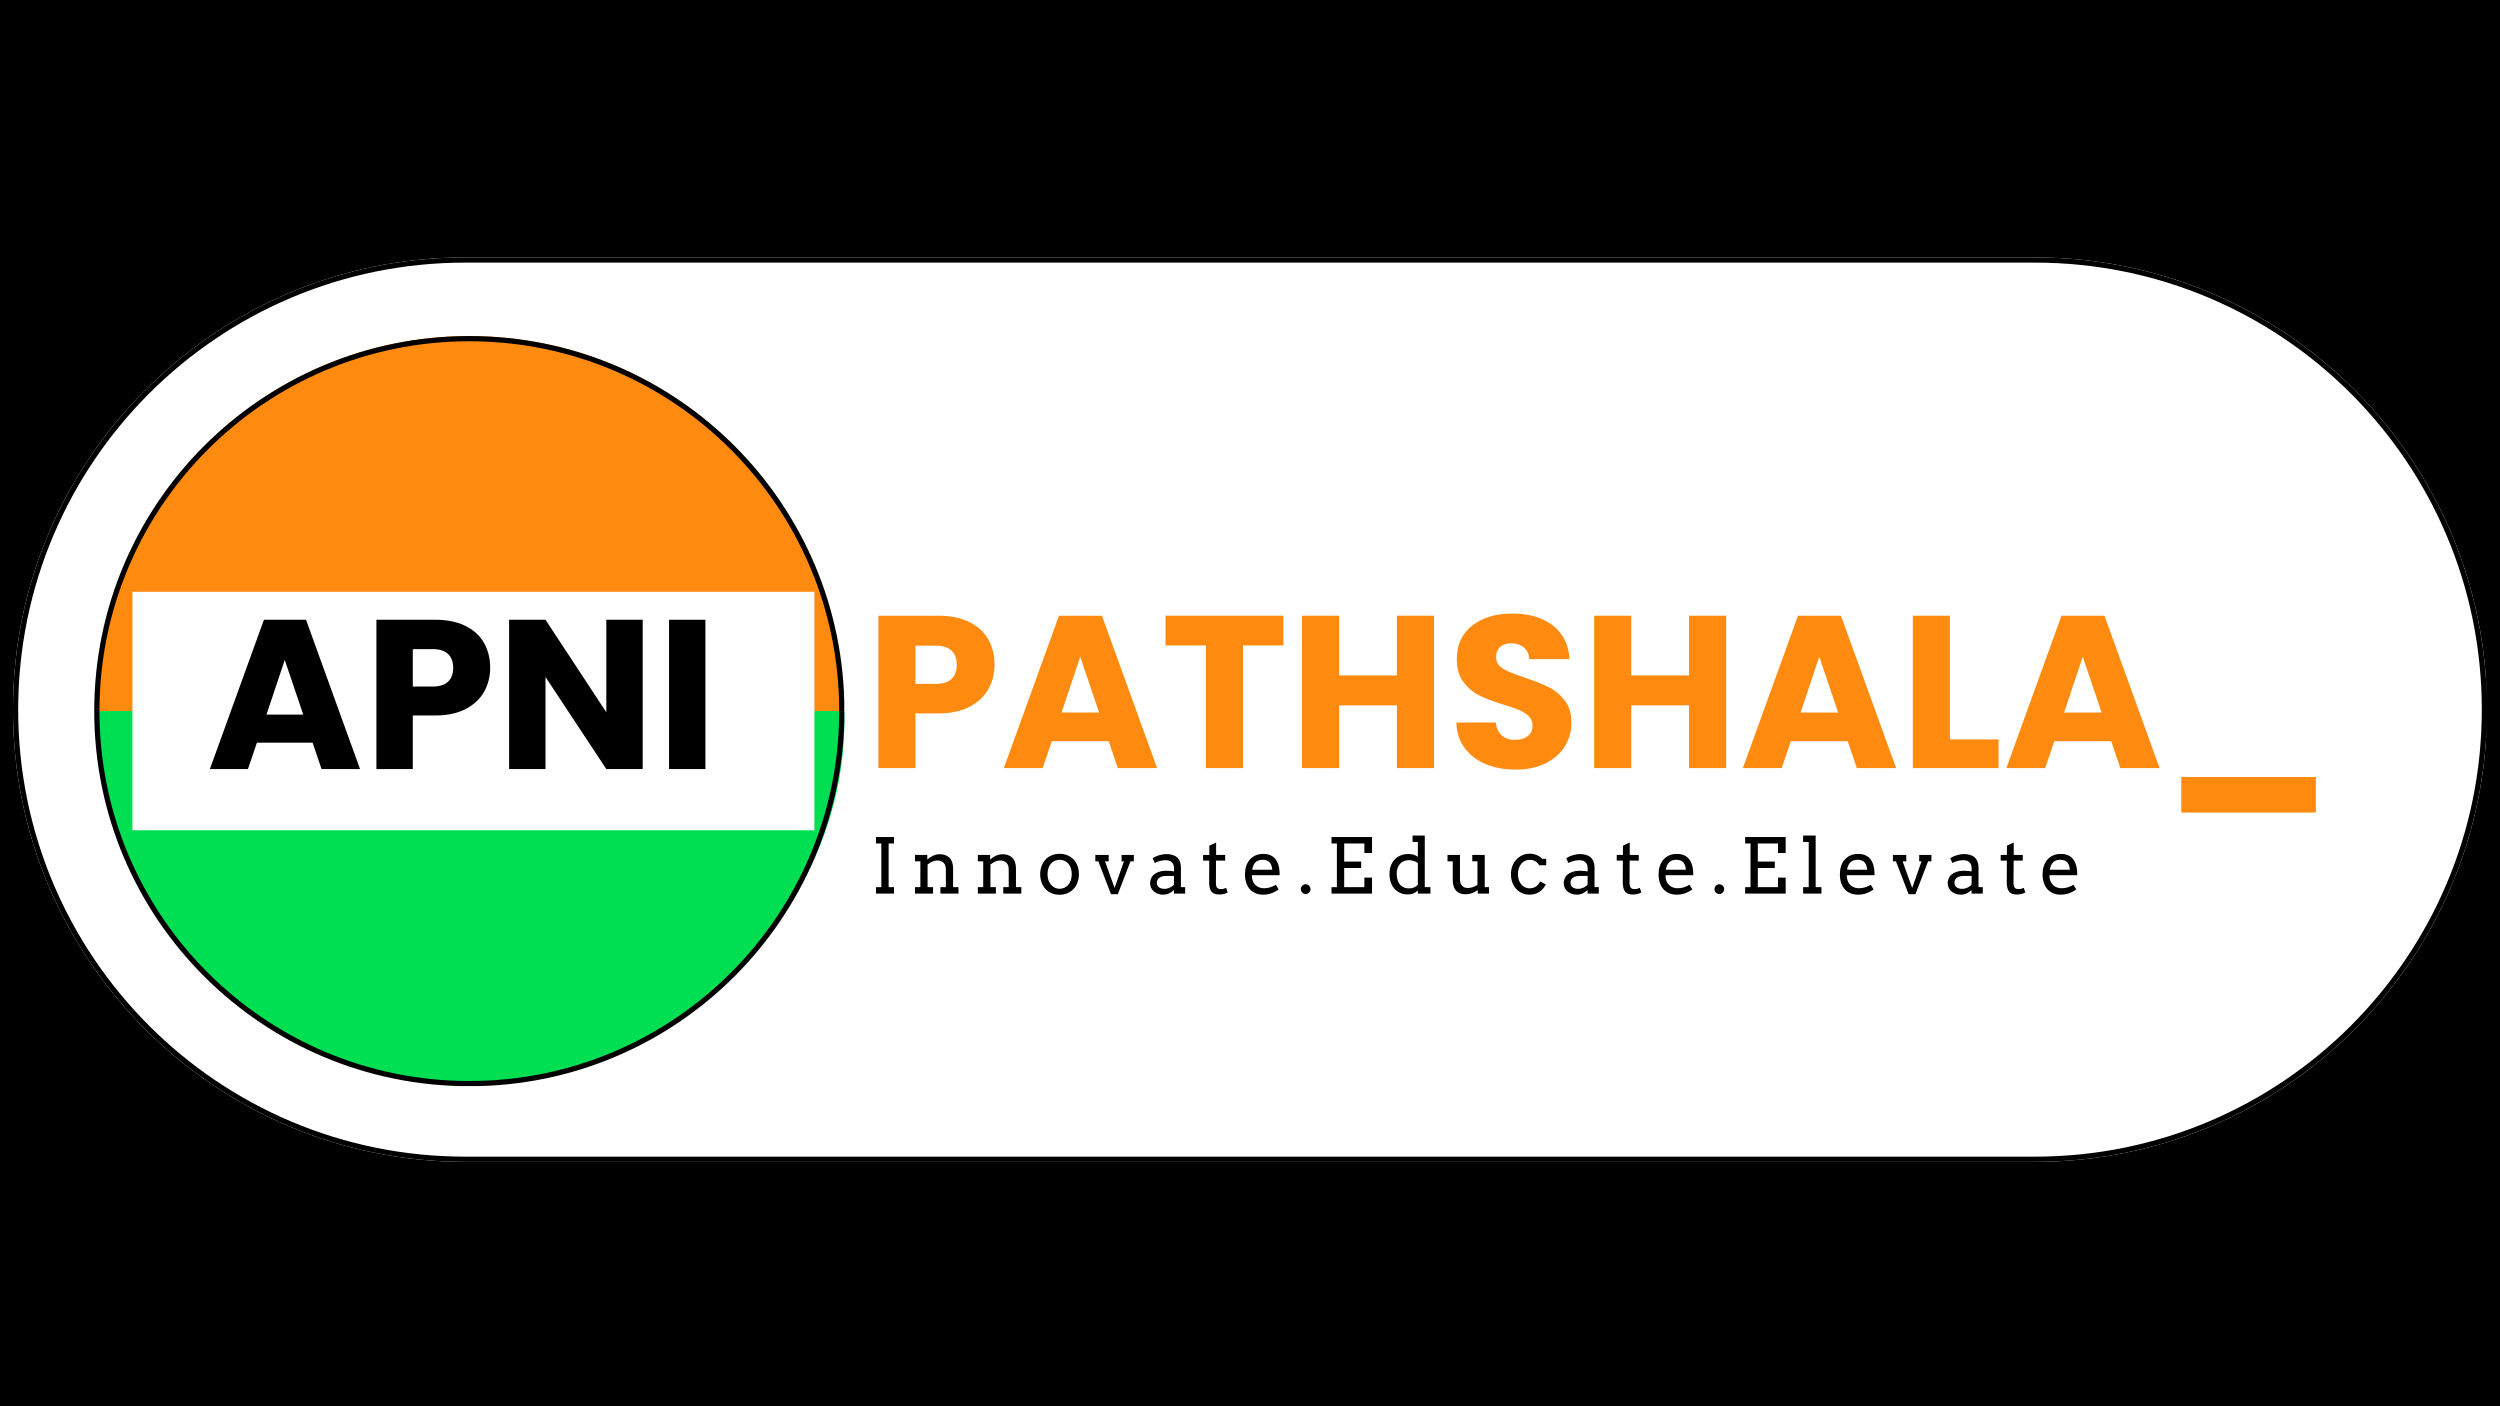
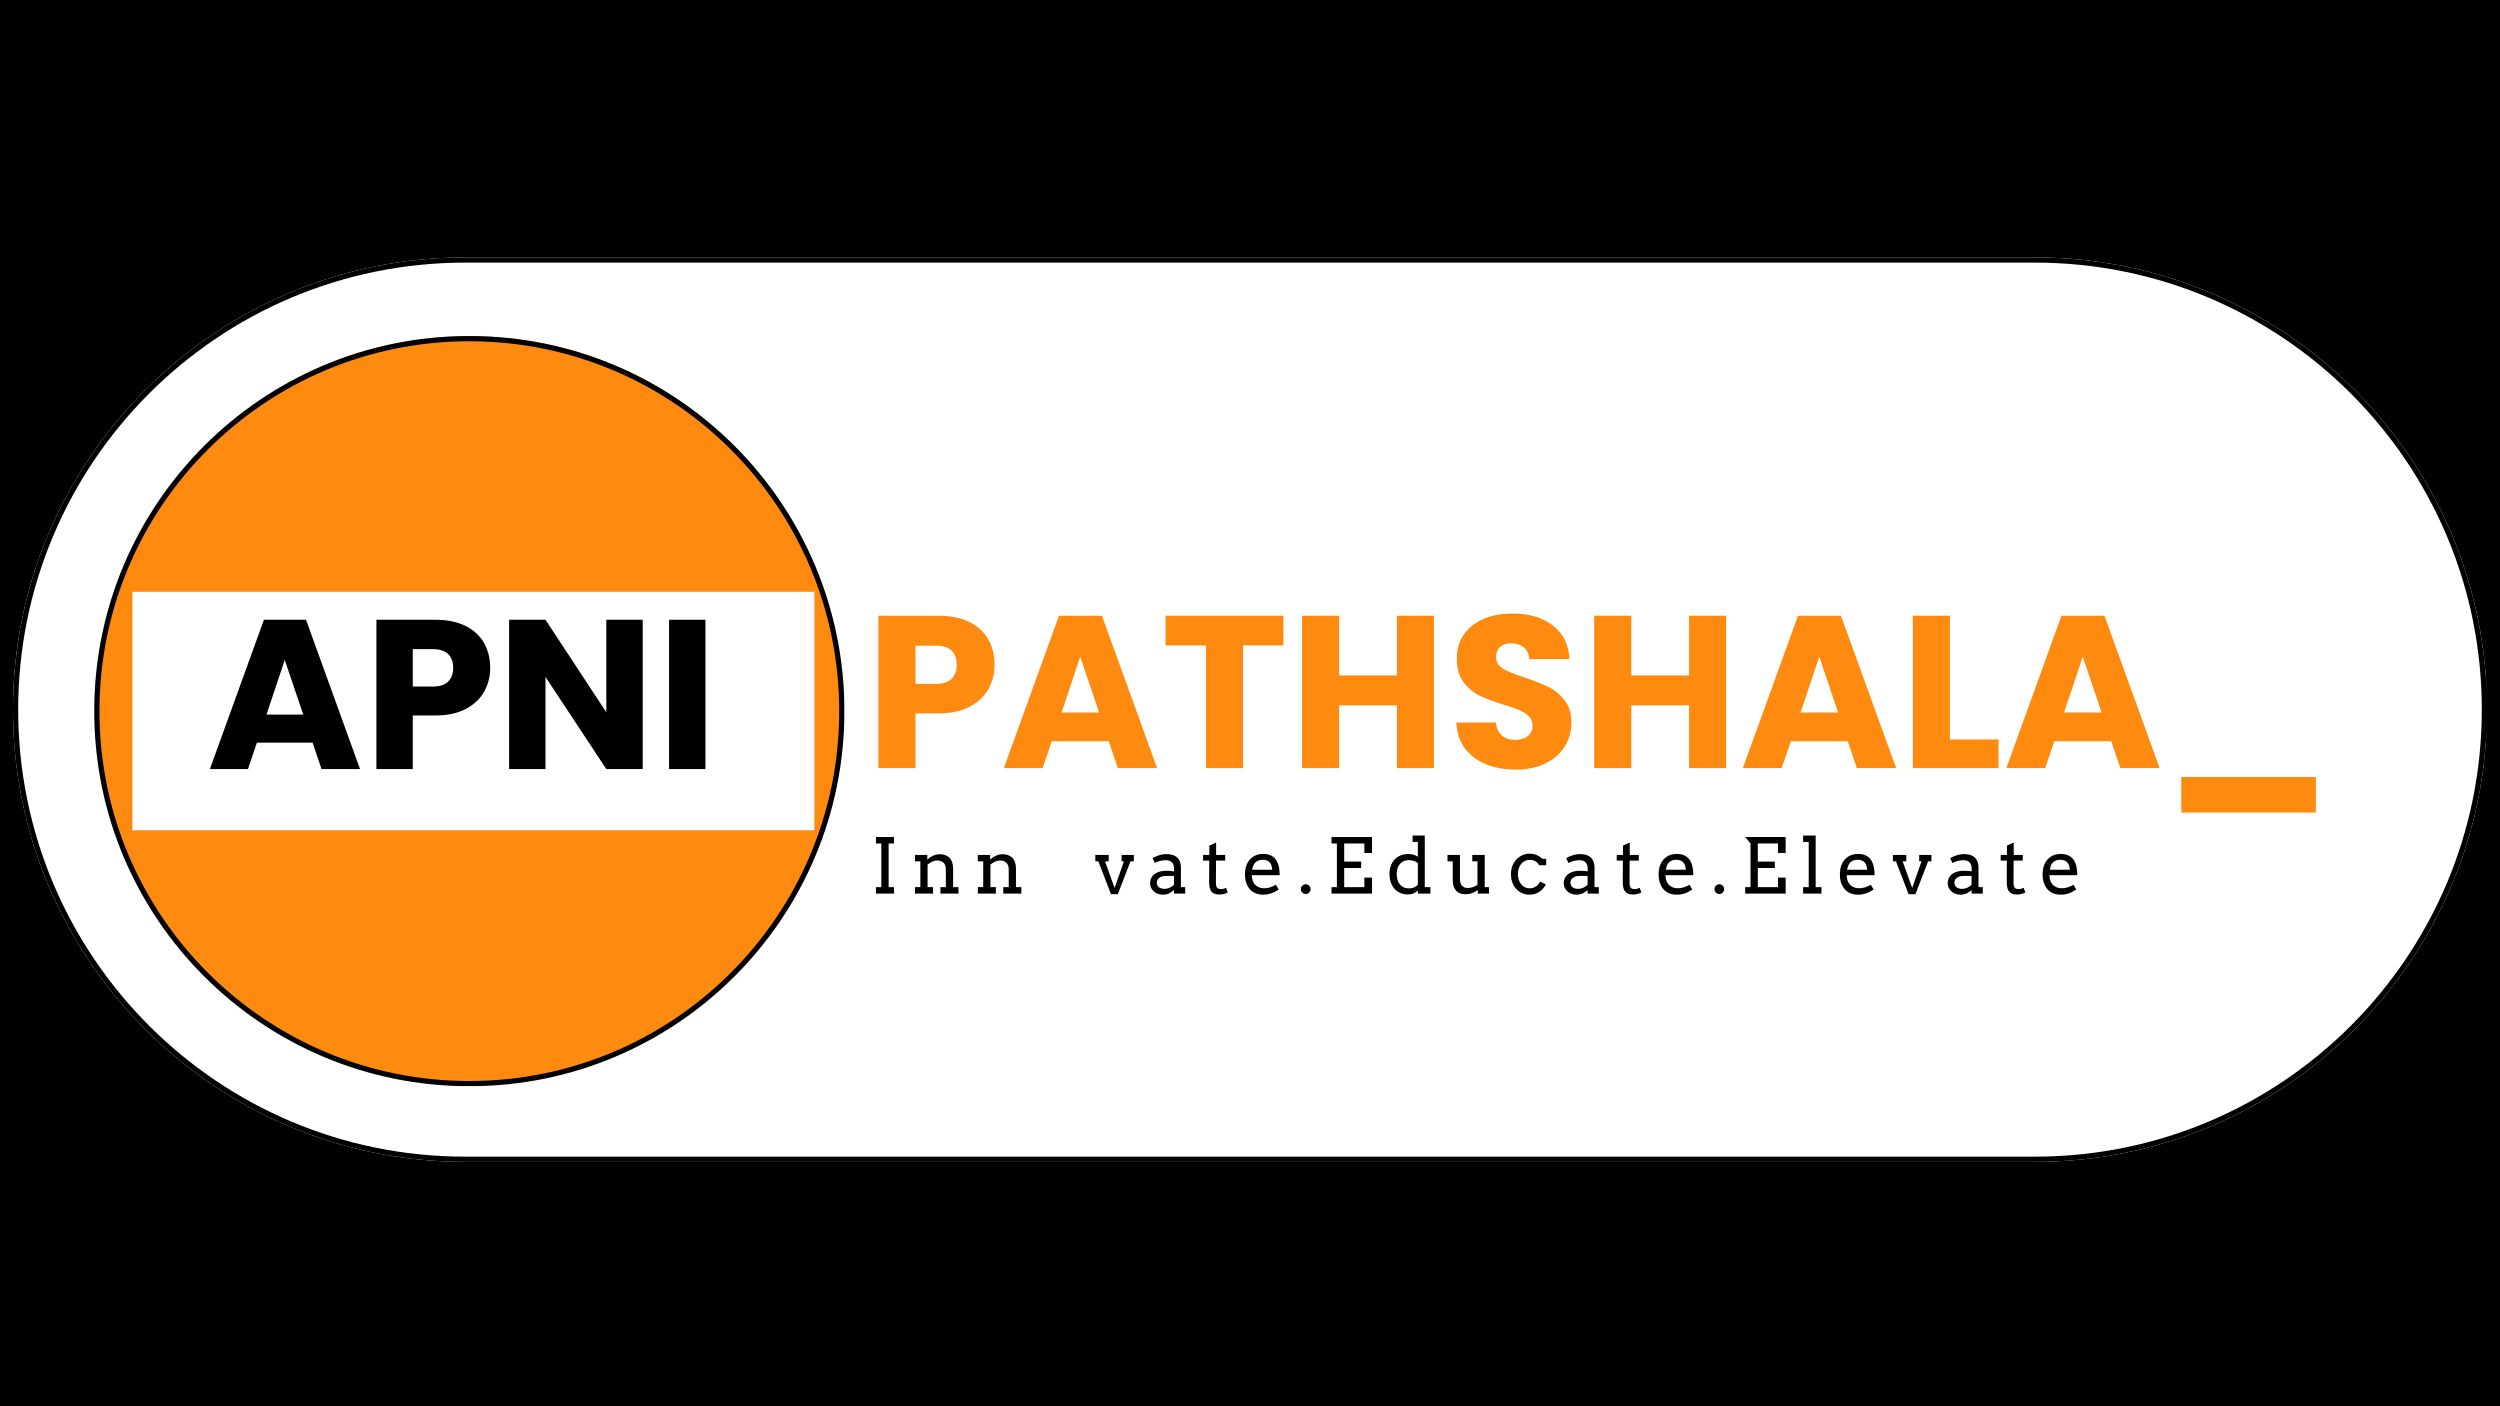
<svg xmlns="http://www.w3.org/2000/svg" width="1920" viewBox="0 0 1440 810" height="1080" preserveAspectRatio="xMidYMid meet">
  <defs>
    <filter x="0%" y="0%" width="100%" height="100%" id="dabb5d25e6" />
    <filter x="0%" y="0%" width="100%" height="100%" id="8ccad857c8" />
    <g />
    <clipPath id="424b65dca8">
      <path d="M 7.473 148.266 L 1432 148.266 L 1432 669.234 L 7.473 669.234 Z M 7.473 148.266 " clip-rule="nonzero" />
    </clipPath>
    <clipPath id="bc19f9cc3d">
      <path d="M 1172.043 148.266 C 1315.906 148.266 1432.527 264.887 1432.527 408.75 C 1432.527 552.613 1315.906 669.234 1172.043 669.234 L 267.957 669.234 C 124.094 669.234 7.473 552.613 7.473 408.75 C 7.473 264.887 124.094 148.266 267.957 148.266 Z M 1172.043 148.266 " clip-rule="nonzero" />
    </clipPath>
    <clipPath id="44f30c5089">
      <path d="M 7.473 148.266 L 1432.473 148.266 L 1432.473 669.234 L 7.473 669.234 Z M 7.473 148.266 " clip-rule="nonzero" />
    </clipPath>
    <clipPath id="7a0b003f10">
      <path d="M 1172.035 148.266 C 1315.895 148.266 1432.52 264.891 1432.52 408.75 C 1432.52 552.609 1315.895 669.234 1172.035 669.234 L 267.953 669.234 C 124.094 669.234 7.473 552.609 7.473 408.75 C 7.473 264.891 124.094 148.266 267.953 148.266 Z M 1172.035 148.266 " clip-rule="nonzero" />
    </clipPath>
    <clipPath id="c7243c214b">
      <path d="M 55.094 193.566 L 485.457 193.566 L 485.457 623.934 L 55.094 623.934 Z M 55.094 193.566 " clip-rule="nonzero" />
    </clipPath>
    <clipPath id="7e67c067ec">
      <path d="M 270.277 193.566 C 151.434 193.566 55.094 289.91 55.094 408.75 C 55.094 527.59 151.434 623.934 270.277 623.934 C 389.117 623.934 485.457 527.59 485.457 408.75 C 485.457 289.91 389.117 193.566 270.277 193.566 Z M 270.277 193.566 " clip-rule="nonzero" />
    </clipPath>
    <clipPath id="d74687f62f">
      <path d="M 56.023 409.555 L 486.387 409.555 L 486.387 624.734 L 56.023 624.734 Z M 56.023 409.555 " clip-rule="nonzero" />
    </clipPath>
    <clipPath id="4faa286b22">
      <path d="M 199.555 612.309 C 221.617 619.812 246.703 624.734 271.32 624.734 C 295.941 624.734 319.629 620.516 341.461 613.012 C 341.926 612.777 342.391 612.777 342.855 612.543 C 424.84 582.531 485.227 503.277 486.387 417.648 L 486.387 409.555 L 56.023 409.555 L 56.023 417.641 C 57.184 503.746 116.641 583 199.555 612.309 Z M 199.555 612.309 " clip-rule="nonzero" />
    </clipPath>
    <clipPath id="10ee6c56b8">
      <path d="M 49.32 340.867 L 486.57 340.867 L 486.57 478.117 L 49.32 478.117 Z M 49.32 340.867 " clip-rule="nonzero" />
    </clipPath>
    <image x="0" y="0" width="3641" id="e22b987e42" height="3641" preserveAspectRatio="xMidYMid meet" />
    <mask id="7a4c78f4c8">
      <g filter="url(#dabb5d25e6)">
        <g filter="url(#8ccad857c8)" transform="matrix(0.12, 0, 0, 0.12, 49.321, 189.928)">
          <image x="0" y="0" width="3641" height="3641" preserveAspectRatio="xMidYMid meet" />
        </g>
      </g>
    </mask>
    <image x="0" y="0" width="3641" id="210013a1d0" height="3641" preserveAspectRatio="xMidYMid meet" />
    <clipPath id="815c5a94b8">
      <path d="M 76.281 340.867 L 469.305 340.867 L 469.305 478.242 L 76.281 478.242 Z M 76.281 340.867 " clip-rule="nonzero" />
    </clipPath>
    <clipPath id="c100d9a268">
      <path d="M 54.289 193.566 L 486.289 193.566 L 486.289 625.566 L 54.289 625.566 Z M 54.289 193.566 " clip-rule="nonzero" />
    </clipPath>
    <clipPath id="74640c5009">
      <path d="M 270.336 193.566 C 151.016 193.566 54.289 290.297 54.289 409.613 C 54.289 528.934 151.016 625.66 270.336 625.66 C 389.656 625.66 486.383 528.934 486.383 409.613 C 486.383 290.297 389.656 193.566 270.336 193.566 Z M 270.336 193.566 " clip-rule="nonzero" />
    </clipPath>
  </defs>
  <rect x="-144" width="1728" fill="#ffffff" y="-81" height="972" fill-opacity="1" />
  <rect x="-144" width="1728" fill="#000000" y="-81" height="972" fill-opacity="1" />
  <g clip-path="url(#424b65dca8)">
    <g clip-path="url(#bc19f9cc3d)">
      <path fill="#ffffff" d="M 7.473 148.266 L 1431.996 148.266 L 1431.996 669.234 L 7.473 669.234 Z M 7.473 148.266 " fill-opacity="1" fill-rule="nonzero" />
    </g>
  </g>
  <g clip-path="url(#44f30c5089)">
    <g clip-path="url(#7a0b003f10)">
      <path stroke-linecap="butt" transform="matrix(0.75, 0, 0, 0.75, 7.471, 148.267)" fill="none" stroke-linejoin="miter" d="M 1552.752 -0.002 C 1744.564 -0.002 1900.064 155.498 1900.064 347.311 C 1900.064 539.123 1744.564 694.623 1552.752 694.623 L 347.309 694.623 C 155.496 694.623 0.002 539.123 0.002 347.311 C 0.002 155.498 155.496 -0.002 347.309 -0.002 Z M 1552.752 -0.002 " stroke="#000000" stroke-width="8" stroke-opacity="1" stroke-miterlimit="4" />
    </g>
  </g>
  <g clip-path="url(#c7243c214b)">
    <g clip-path="url(#7e67c067ec)">
      <path fill="#ff8a10" d="M 55.094 193.566 L 485.457 193.566 L 485.457 623.934 L 55.094 623.934 Z M 55.094 193.566 " fill-opacity="1" fill-rule="nonzero" />
    </g>
  </g>
  <g clip-path="url(#d74687f62f)">
    <g clip-path="url(#4faa286b22)">
-       <path fill="#00de52" d="M 56.023 409.555 L 486.387 409.555 L 486.387 624.734 L 56.023 624.734 Z M 56.023 409.555 " fill-opacity="1" fill-rule="nonzero" />
-     </g>
+       </g>
  </g>
  <g clip-path="url(#10ee6c56b8)">
    <g mask="url(#7a4c78f4c8)">
      <g transform="matrix(0.12, 0, 0, 0.12, 49.321, 189.928)">
        <image x="0" y="0" width="3641" height="3641" preserveAspectRatio="xMidYMid meet" />
      </g>
    </g>
  </g>
  <g clip-path="url(#815c5a94b8)">
    <path fill="#ffffff" d="M 76.281 340.867 L 469.086 340.867 L 469.086 478.242 L 76.281 478.242 Z M 76.281 340.867 " fill-opacity="1" fill-rule="nonzero" />
  </g>
  <g clip-path="url(#c100d9a268)">
    <g clip-path="url(#74640c5009)">
      <path stroke-linecap="butt" transform="matrix(0.75, 0, 0, 0.75, 54.29, 193.568)" fill="none" stroke-linejoin="miter" d="M 288.062 -0.002 C 128.968 -0.002 -0.001 128.972 -0.001 288.06 C -0.001 447.154 128.968 576.123 288.062 576.123 C 447.155 576.123 576.124 447.154 576.124 288.06 C 576.124 128.972 447.155 -0.002 288.062 -0.002 Z M 288.062 -0.002 " stroke="#000000" stroke-width="8" stroke-opacity="1" stroke-miterlimit="4" />
    </g>
  </g>
  <g fill="#000000" fill-opacity="1">
    <g transform="translate(118.942, 442.982)">
      <g>
        <path d="M 61.125 -15.188 L 29.031 -15.188 L 23.891 0 L 1.953 0 L 33.078 -86 L 57.328 -86 L 88.438 0 L 66.266 0 Z M 55.734 -31.359 L 45.078 -62.844 L 34.547 -31.359 Z M 55.734 -31.359 " />
      </g>
    </g>
  </g>
  <g fill="#000000" fill-opacity="1">
    <g transform="translate(209.221, 442.982)">
      <g>
        <path d="M 73.125 -58.312 C 73.125 -53.332 71.977 -48.781 69.688 -44.656 C 67.406 -40.531 63.895 -37.203 59.156 -34.672 C 54.426 -32.141 48.551 -30.875 41.531 -30.875 L 28.547 -30.875 L 28.547 0 L 7.594 0 L 7.594 -86 L 41.531 -86 C 48.383 -86 54.18 -84.812 58.922 -82.438 C 63.66 -80.07 67.211 -76.805 69.578 -72.641 C 71.941 -68.473 73.125 -63.695 73.125 -58.312 Z M 39.938 -47.531 C 43.938 -47.531 46.914 -48.469 48.875 -50.344 C 50.832 -52.227 51.812 -54.883 51.812 -58.312 C 51.812 -61.738 50.832 -64.391 48.875 -66.266 C 46.914 -68.148 43.938 -69.094 39.938 -69.094 L 28.547 -69.094 L 28.547 -47.531 Z M 39.938 -47.531 " />
      </g>
    </g>
  </g>
  <g fill="#000000" fill-opacity="1">
    <g transform="translate(285.659, 442.982)">
      <g>
        <path d="M 84.531 0 L 63.578 0 L 28.547 -53.047 L 28.547 0 L 7.594 0 L 7.594 -86 L 28.547 -86 L 63.578 -32.703 L 63.578 -86 L 84.531 -86 Z M 84.531 0 " />
      </g>
    </g>
  </g>
  <g fill="#000000" fill-opacity="1">
    <g transform="translate(377.776, 442.982)">
      <g>
        <path d="M 28.547 -86 L 28.547 0 L 7.594 0 L 7.594 -86 Z M 28.547 -86 " />
      </g>
    </g>
  </g>
  <g fill="#ff8a10" fill-opacity="1">
    <g transform="translate(498.206, 442.418)">
      <g>
        <path d="M 74.641 -59.5 C 74.641 -54.414 73.473 -49.77 71.141 -45.562 C 68.805 -41.352 65.219 -37.957 60.375 -35.375 C 55.539 -32.789 49.539 -31.5 42.375 -31.5 L 29.125 -31.5 L 29.125 0 L 7.75 0 L 7.75 -87.766 L 42.375 -87.766 C 49.375 -87.766 55.289 -86.555 60.125 -84.141 C 64.969 -81.723 68.598 -78.391 71.016 -74.141 C 73.43 -69.891 74.641 -65.008 74.641 -59.5 Z M 40.75 -48.5 C 44.832 -48.5 47.875 -49.457 49.875 -51.375 C 51.875 -53.289 52.875 -56 52.875 -59.5 C 52.875 -63.008 51.875 -65.723 49.875 -67.641 C 47.875 -69.555 44.832 -70.516 40.75 -70.516 L 29.125 -70.516 L 29.125 -48.5 Z M 40.75 -48.5 " />
      </g>
    </g>
  </g>
  <g fill="#ff8a10" fill-opacity="1">
    <g transform="translate(576.216, 442.418)">
      <g>
        <path d="M 62.391 -15.5 L 29.625 -15.5 L 24.375 0 L 2 0 L 33.75 -87.766 L 58.5 -87.766 L 90.266 0 L 67.641 0 Z M 56.875 -32 L 46 -64.141 L 35.25 -32 Z M 56.875 -32 " />
      </g>
    </g>
  </g>
  <g fill="#ff8a10" fill-opacity="1">
    <g transform="translate(668.352, 442.418)">
      <g>
        <path d="M 70.891 -87.766 L 70.891 -70.641 L 47.625 -70.641 L 47.625 0 L 26.25 0 L 26.25 -70.641 L 3 -70.641 L 3 -87.766 Z M 70.891 -87.766 " />
      </g>
    </g>
  </g>
  <g fill="#ff8a10" fill-opacity="1">
    <g transform="translate(742.236, 442.418)">
      <g>
        <path d="M 83.766 -87.766 L 83.766 0 L 62.391 0 L 62.391 -36.125 L 29.125 -36.125 L 29.125 0 L 7.75 0 L 7.75 -87.766 L 29.125 -87.766 L 29.125 -53.375 L 62.391 -53.375 L 62.391 -87.766 Z M 83.766 -87.766 " />
      </g>
    </g>
  </g>
  <g fill="#ff8a10" fill-opacity="1">
    <g transform="translate(833.623, 442.418)">
      <g>
        <path d="M 39.5 0.875 C 33.082 0.875 27.332 -0.164 22.25 -2.25 C 17.164 -4.332 13.102 -7.414 10.062 -11.5 C 7.02 -15.582 5.414 -20.5 5.25 -26.25 L 28 -26.25 C 28.332 -23 29.457 -20.52 31.375 -18.812 C 33.289 -17.102 35.789 -16.25 38.875 -16.25 C 42.039 -16.25 44.539 -16.977 46.375 -18.438 C 48.207 -19.895 49.125 -21.914 49.125 -24.5 C 49.125 -26.664 48.395 -28.457 46.938 -29.875 C 45.477 -31.289 43.688 -32.457 41.562 -33.375 C 39.438 -34.289 36.414 -35.332 32.5 -36.5 C 26.832 -38.25 22.207 -40 18.625 -41.75 C 15.039 -43.5 11.957 -46.082 9.375 -49.5 C 6.789 -52.914 5.5 -57.379 5.5 -62.891 C 5.5 -71.055 8.457 -77.453 14.375 -82.078 C 20.289 -86.703 28 -89.016 37.5 -89.016 C 47.164 -89.016 54.957 -86.703 60.875 -82.078 C 66.801 -77.453 69.973 -71.016 70.391 -62.766 L 47.25 -62.766 C 47.082 -65.598 46.039 -67.828 44.125 -69.453 C 42.207 -71.078 39.75 -71.891 36.75 -71.891 C 34.164 -71.891 32.082 -71.203 30.5 -69.828 C 28.914 -68.453 28.125 -66.473 28.125 -63.891 C 28.125 -61.047 29.457 -58.832 32.125 -57.25 C 34.789 -55.664 38.957 -53.957 44.625 -52.125 C 50.289 -50.207 54.895 -48.375 58.438 -46.625 C 61.988 -44.875 65.055 -42.332 67.641 -39 C 70.223 -35.664 71.516 -31.375 71.516 -26.125 C 71.516 -21.125 70.242 -16.582 67.703 -12.5 C 65.16 -8.414 61.469 -5.164 56.625 -2.75 C 51.789 -0.332 46.082 0.875 39.5 0.875 Z M 39.5 0.875 " />
      </g>
    </g>
  </g>
  <g fill="#ff8a10" fill-opacity="1">
    <g transform="translate(910.507, 442.418)">
      <g>
        <path d="M 83.766 -87.766 L 83.766 0 L 62.391 0 L 62.391 -36.125 L 29.125 -36.125 L 29.125 0 L 7.75 0 L 7.75 -87.766 L 29.125 -87.766 L 29.125 -53.375 L 62.391 -53.375 L 62.391 -87.766 Z M 83.766 -87.766 " />
      </g>
    </g>
  </g>
  <g fill="#ff8a10" fill-opacity="1">
    <g transform="translate(1001.894, 442.418)">
      <g>
        <path d="M 62.391 -15.5 L 29.625 -15.5 L 24.375 0 L 2 0 L 33.75 -87.766 L 58.5 -87.766 L 90.266 0 L 67.641 0 Z M 56.875 -32 L 46 -64.141 L 35.25 -32 Z M 56.875 -32 " />
      </g>
    </g>
  </g>
  <g fill="#ff8a10" fill-opacity="1">
    <g transform="translate(1094.03, 442.418)">
      <g>
        <path d="M 29.125 -16.5 L 57.125 -16.5 L 57.125 0 L 7.75 0 L 7.75 -87.766 L 29.125 -87.766 Z M 29.125 -16.5 " />
      </g>
    </g>
  </g>
  <g fill="#ff8a10" fill-opacity="1">
    <g transform="translate(1153.663, 442.418)">
      <g>
        <path d="M 62.391 -15.5 L 29.625 -15.5 L 24.375 0 L 2 0 L 33.75 -87.766 L 58.5 -87.766 L 90.266 0 L 67.641 0 Z M 56.875 -32 L 46 -64.141 L 35.25 -32 Z M 56.875 -32 " />
      </g>
    </g>
  </g>
  <g fill="#ff8a10" fill-opacity="1">
    <g transform="translate(1245.799, 442.418)">
      <g>
        <path d="M 88.141 5.125 L 88.141 25.625 L 10.625 25.625 L 10.625 5.125 Z M 88.141 5.125 " />
      </g>
    </g>
  </g>
  <g fill="#000000" fill-opacity="1">
    <g transform="translate(501.475, 514.706)">
      <g>
        <path d="M 3.078 -32.578 L 13.469 -32.578 L 13.469 -28.859 L 10.375 -28.859 L 10.375 -3.703 L 13.469 -3.703 L 13.469 0 L 3.078 0 L 3.078 -3.703 L 6.172 -3.703 L 6.172 -28.859 L 3.078 -28.859 Z M 3.078 -32.578 " />
      </g>
    </g>
  </g>
  <g fill="#000000" fill-opacity="1">
    <g transform="translate(524.879, 514.706)">
      <g>
        <path d="M 16.797 -3.703 L 19.938 -3.703 L 19.938 -13.859 C 19.938 -15.566 19.504 -16.859 18.641 -17.734 C 17.773 -18.617 16.531 -19.062 14.906 -19.062 C 13.977 -19.062 13.039 -18.836 12.094 -18.391 C 11.145 -17.941 10.25 -17.391 9.406 -16.734 L 9.406 -3.703 L 12.547 -3.703 L 12.547 0 L 2.156 0 L 2.156 -3.703 L 5.25 -3.703 L 5.25 -18.562 L 2.156 -18.562 L 2.156 -22.266 L 9.234 -22.266 L 9.234 -19.641 L 9.281 -19.641 C 9.75 -20.055 10.254 -20.445 10.797 -20.812 C 11.336 -21.188 11.898 -21.508 12.484 -21.781 C 13.066 -22.051 13.676 -22.266 14.312 -22.422 C 14.957 -22.586 15.629 -22.672 16.328 -22.672 C 17.516 -22.672 18.586 -22.504 19.547 -22.172 C 20.504 -21.836 21.32 -21.332 22 -20.656 C 22.676 -19.988 23.195 -19.129 23.562 -18.078 C 23.926 -17.023 24.109 -15.785 24.109 -14.359 L 24.109 -3.703 L 27.203 -3.703 L 27.203 0 L 16.797 0 Z M 16.797 -3.703 " />
      </g>
    </g>
  </g>
  <g fill="#000000" fill-opacity="1">
    <g transform="translate(561.086, 514.706)">
      <g>
        <path d="M 16.797 -3.703 L 19.938 -3.703 L 19.938 -13.859 C 19.938 -15.566 19.504 -16.859 18.641 -17.734 C 17.773 -18.617 16.531 -19.062 14.906 -19.062 C 13.977 -19.062 13.039 -18.836 12.094 -18.391 C 11.145 -17.941 10.25 -17.391 9.406 -16.734 L 9.406 -3.703 L 12.547 -3.703 L 12.547 0 L 2.156 0 L 2.156 -3.703 L 5.25 -3.703 L 5.25 -18.562 L 2.156 -18.562 L 2.156 -22.266 L 9.234 -22.266 L 9.234 -19.641 L 9.281 -19.641 C 9.75 -20.055 10.254 -20.445 10.797 -20.812 C 11.336 -21.188 11.898 -21.508 12.484 -21.781 C 13.066 -22.051 13.676 -22.266 14.312 -22.422 C 14.957 -22.586 15.629 -22.672 16.328 -22.672 C 17.516 -22.672 18.586 -22.504 19.547 -22.172 C 20.504 -21.836 21.32 -21.332 22 -20.656 C 22.676 -19.988 23.195 -19.129 23.562 -18.078 C 23.926 -17.023 24.109 -15.785 24.109 -14.359 L 24.109 -3.703 L 27.203 -3.703 L 27.203 0 L 16.797 0 Z M 16.797 -3.703 " />
      </g>
    </g>
  </g>
  <g fill="#000000" fill-opacity="1">
    <g transform="translate(597.292, 514.706)">
      <g>
-         <path d="M 1.844 -11.125 C 1.863 -12.883 2.148 -14.488 2.703 -15.938 C 3.254 -17.383 4.02 -18.629 5 -19.672 C 5.988 -20.711 7.164 -21.508 8.531 -22.062 C 9.895 -22.625 11.391 -22.906 13.016 -22.906 C 14.66 -22.906 16.164 -22.625 17.531 -22.062 C 18.906 -21.508 20.078 -20.719 21.047 -19.688 C 22.023 -18.664 22.785 -17.43 23.328 -15.984 C 23.879 -14.535 24.156 -12.93 24.156 -11.172 C 24.156 -9.441 23.879 -7.848 23.328 -6.391 C 22.785 -4.941 22.023 -3.691 21.047 -2.641 C 20.078 -1.598 18.906 -0.785 17.531 -0.203 C 16.164 0.379 14.66 0.672 13.016 0.672 C 11.336 0.672 9.816 0.383 8.453 -0.188 C 7.098 -0.758 5.93 -1.566 4.953 -2.609 C 3.984 -3.648 3.227 -4.895 2.688 -6.344 C 2.145 -7.789 1.863 -9.383 1.844 -11.125 Z M 6.078 -11.125 C 6.078 -9.852 6.258 -8.703 6.625 -7.672 C 6.988 -6.641 7.488 -5.758 8.125 -5.031 C 8.77 -4.312 9.508 -3.754 10.344 -3.359 C 11.188 -2.961 12.078 -2.766 13.016 -2.766 C 14.004 -2.766 14.926 -2.957 15.781 -3.344 C 16.633 -3.738 17.375 -4.297 18 -5.016 C 18.633 -5.742 19.129 -6.625 19.484 -7.656 C 19.848 -8.688 20.031 -9.844 20.031 -11.125 C 20.031 -12.477 19.848 -13.676 19.484 -14.719 C 19.129 -15.758 18.641 -16.629 18.016 -17.328 C 17.391 -18.035 16.645 -18.566 15.781 -18.922 C 14.926 -19.285 14.004 -19.469 13.016 -19.469 C 12.078 -19.469 11.188 -19.285 10.344 -18.922 C 9.508 -18.566 8.77 -18.035 8.125 -17.328 C 7.488 -16.629 6.988 -15.758 6.625 -14.719 C 6.258 -13.676 6.078 -12.477 6.078 -11.125 Z M 6.078 -11.125 " />
-       </g>
+         </g>
    </g>
  </g>
  <g fill="#000000" fill-opacity="1">
    <g transform="translate(630.47, 514.706)">
      <g>
        <path d="M 0.438 -22.266 L 8.125 -22.266 L 8.125 -18.562 L 6.031 -18.562 L 11.531 -3.219 L 16.906 -18.562 L 15.562 -18.562 L 15.562 -22.266 L 22.609 -22.266 L 22.609 -18.562 L 20.688 -18.562 L 13.406 0.344 L 9.453 0.344 L 2.188 -18.562 L 0.438 -18.562 Z M 0.438 -22.266 " />
      </g>
    </g>
  </g>
  <g fill="#000000" fill-opacity="1">
    <g transform="translate(660.962, 514.706)">
      <g>
        <path d="M 15.234 -2.062 C 14.391 -1.27 13.453 -0.625 12.422 -0.125 C 11.398 0.375 10.238 0.625 8.938 0.625 C 7.852 0.625 6.852 0.453 5.938 0.109 C 5.031 -0.234 4.242 -0.703 3.578 -1.297 C 2.922 -1.891 2.41 -2.582 2.047 -3.375 C 1.68 -4.164 1.5 -5.004 1.5 -5.891 C 1.5 -6.836 1.641 -7.676 1.922 -8.406 C 2.203 -9.133 2.57 -9.766 3.031 -10.297 C 3.5 -10.836 4.047 -11.289 4.672 -11.656 C 5.297 -12.02 5.945 -12.312 6.625 -12.531 C 7.312 -12.758 8.008 -12.922 8.719 -13.016 C 9.426 -13.109 10.102 -13.156 10.75 -13.156 C 11.781 -13.156 12.645 -13.117 13.344 -13.047 C 14.039 -12.984 14.676 -12.895 15.25 -12.781 L 15.281 -14.609 C 15.281 -15.398 15.164 -16.082 14.938 -16.656 C 14.707 -17.238 14.383 -17.719 13.969 -18.094 C 13.551 -18.477 13.051 -18.766 12.469 -18.953 C 11.895 -19.141 11.25 -19.234 10.531 -19.234 C 9.852 -19.234 9.207 -19.188 8.594 -19.094 C 7.977 -19 7.398 -18.875 6.859 -18.719 C 6.328 -18.57 5.832 -18.398 5.375 -18.203 C 4.926 -18.016 4.547 -17.812 4.234 -17.594 L 2.922 -20.375 C 3.453 -20.719 4.031 -21.035 4.656 -21.328 C 5.289 -21.617 5.953 -21.867 6.641 -22.078 C 7.336 -22.285 8.047 -22.445 8.766 -22.562 C 9.492 -22.688 10.211 -22.75 10.922 -22.75 C 12.203 -22.75 13.359 -22.594 14.391 -22.281 C 15.422 -21.977 16.297 -21.504 17.016 -20.859 C 17.734 -20.211 18.285 -19.391 18.672 -18.391 C 19.055 -17.398 19.25 -16.211 19.25 -14.828 L 19.234 -3.703 L 21.703 -3.703 L 21.703 0 L 15.234 0 Z M 9.812 -2.734 C 10.344 -2.734 10.875 -2.797 11.406 -2.922 C 11.938 -3.047 12.438 -3.219 12.906 -3.438 C 13.383 -3.664 13.82 -3.926 14.219 -4.219 C 14.625 -4.508 14.961 -4.816 15.234 -5.141 L 15.25 -10.156 L 10.609 -10.156 C 9.836 -10.156 9.133 -10.066 8.5 -9.891 C 7.863 -9.723 7.312 -9.473 6.844 -9.141 C 6.375 -8.816 6.008 -8.41 5.75 -7.922 C 5.5 -7.441 5.375 -6.883 5.375 -6.25 C 5.375 -5.664 5.477 -5.156 5.688 -4.719 C 5.906 -4.281 6.211 -3.914 6.609 -3.625 C 7.004 -3.332 7.473 -3.109 8.016 -2.953 C 8.555 -2.805 9.156 -2.734 9.812 -2.734 Z M 9.812 -2.734 " />
      </g>
    </g>
  </g>
  <g fill="#000000" fill-opacity="1">
    <g transform="translate(691.885, 514.706)">
      <g>
        <path d="M 8.594 -22.266 L 13.812 -22.266 L 13.812 -19.016 L 8.547 -19.016 L 8.484 -6.172 C 8.484 -5.297 8.582 -4.582 8.781 -4.031 C 8.988 -3.488 9.312 -3.113 9.75 -2.906 C 10.195 -2.695 10.703 -2.594 11.266 -2.594 C 11.859 -2.594 12.383 -2.645 12.844 -2.75 C 13.301 -2.863 13.805 -3.051 14.359 -3.312 L 15.281 -0.625 C 14.594 -0.27 13.867 0.008 13.109 0.219 C 12.348 0.426 11.453 0.531 10.422 0.531 C 9.441 0.531 8.594 0.41 7.875 0.172 C 7.156 -0.055 6.547 -0.445 6.047 -1 C 5.555 -1.562 5.188 -2.312 4.938 -3.25 C 4.695 -4.188 4.578 -5.359 4.578 -6.766 L 4.641 -19.016 L 1.094 -19.016 L 1.094 -22.266 L 4.688 -22.266 L 4.688 -27.594 L 8.594 -29.438 Z M 8.594 -22.266 " />
      </g>
    </g>
  </g>
  <g fill="#000000" fill-opacity="1">
    <g transform="translate(715.117, 514.706)">
      <g>
        <path d="M 5.938 -10.609 C 5.938 -9.984 5.977 -9.406 6.062 -8.875 C 6.156 -8.352 6.289 -7.859 6.469 -7.391 C 7 -5.961 7.848 -4.883 9.016 -4.156 C 10.18 -3.438 11.504 -3.078 12.984 -3.078 C 14.141 -3.078 15.266 -3.238 16.359 -3.562 C 17.453 -3.883 18.602 -4.391 19.812 -5.078 L 21.422 -2.344 C 19.961 -1.344 18.492 -0.598 17.016 -0.109 C 15.535 0.379 14.004 0.625 12.422 0.625 C 10.91 0.625 9.516 0.375 8.234 -0.125 C 6.953 -0.625 5.848 -1.367 4.922 -2.359 C 4.004 -3.348 3.285 -4.578 2.766 -6.047 C 2.242 -7.523 1.984 -9.25 1.984 -11.219 C 1.984 -12.801 2.203 -14.297 2.641 -15.703 C 3.086 -17.117 3.75 -18.352 4.625 -19.406 C 5.508 -20.457 6.602 -21.289 7.906 -21.906 C 9.207 -22.531 10.727 -22.844 12.469 -22.844 C 14.133 -22.844 15.531 -22.586 16.656 -22.078 C 17.781 -21.566 18.695 -20.891 19.406 -20.047 C 20.113 -19.211 20.648 -18.258 21.016 -17.188 C 21.391 -16.113 21.645 -15.02 21.781 -13.906 C 21.852 -13.352 21.898 -12.797 21.922 -12.234 C 21.941 -11.68 21.953 -11.141 21.953 -10.609 Z M 12.188 -19.484 C 11.25 -19.484 10.43 -19.348 9.734 -19.078 C 9.047 -18.816 8.457 -18.438 7.969 -17.938 C 7.477 -17.445 7.086 -16.844 6.797 -16.125 C 6.504 -15.414 6.285 -14.617 6.141 -13.734 L 17.688 -13.734 C 17.625 -14.555 17.488 -15.316 17.281 -16.016 C 17.07 -16.723 16.754 -17.332 16.328 -17.844 C 15.898 -18.363 15.348 -18.766 14.672 -19.047 C 14.004 -19.336 13.176 -19.484 12.188 -19.484 Z M 12.188 -19.484 " />
      </g>
    </g>
  </g>
  <g fill="#000000" fill-opacity="1">
    <g transform="translate(747.221, 514.706)">
      <g>
        <path d="M 2.062 -2.594 C 2.062 -2.969 2.133 -3.32 2.281 -3.656 C 2.438 -4 2.641 -4.297 2.891 -4.547 C 3.148 -4.797 3.445 -4.992 3.781 -5.141 C 4.125 -5.297 4.488 -5.375 4.875 -5.375 C 5.25 -5.375 5.602 -5.297 5.938 -5.141 C 6.281 -4.992 6.578 -4.797 6.828 -4.547 C 7.078 -4.297 7.273 -4 7.422 -3.656 C 7.578 -3.32 7.656 -2.969 7.656 -2.594 C 7.656 -2.207 7.578 -1.844 7.422 -1.5 C 7.273 -1.156 7.078 -0.848 6.828 -0.578 C 6.578 -0.316 6.281 -0.113 5.938 0.031 C 5.602 0.188 5.25 0.266 4.875 0.266 C 4.488 0.266 4.125 0.188 3.781 0.031 C 3.445 -0.113 3.148 -0.316 2.891 -0.578 C 2.641 -0.848 2.438 -1.156 2.281 -1.5 C 2.133 -1.844 2.062 -2.207 2.062 -2.594 Z M 2.062 -2.594 " />
      </g>
    </g>
  </g>
  <g fill="#000000" fill-opacity="1">
    <g transform="translate(763.88, 514.706)">
      <g>
        <path d="M 3.078 -32.578 L 26.406 -32.578 L 26.406 -23.359 L 22 -23.359 L 22 -28.859 L 10.375 -28.859 L 10.375 -18.438 L 20.156 -18.438 L 20.156 -14.734 L 10.375 -14.734 L 10.375 -3.703 L 22 -3.703 L 22 -9.203 L 26.406 -9.203 L 26.406 0 L 3.078 0 L 3.078 -3.703 L 6.172 -3.703 L 6.172 -28.859 L 3.078 -28.859 Z M 3.078 -32.578 " />
      </g>
    </g>
  </g>
  <g fill="#000000" fill-opacity="1">
    <g transform="translate(798.368, 514.706)">
      <g>
        <path d="M 15.281 -33.438 L 22.297 -33.438 L 22.297 -3.703 L 25.562 -3.703 L 25.562 0 L 18.312 0 L 18.312 -1.828 C 17.594 -1.098 16.758 -0.523 15.812 -0.109 C 14.863 0.297 13.789 0.5 12.594 0.5 C 11.082 0.5 9.68 0.238 8.391 -0.281 C 7.098 -0.812 5.973 -1.582 5.016 -2.594 C 4.066 -3.602 3.32 -4.844 2.781 -6.312 C 2.25 -7.781 1.984 -9.457 1.984 -11.344 C 1.984 -13.062 2.238 -14.625 2.75 -16.031 C 3.27 -17.445 4 -18.648 4.938 -19.641 C 5.883 -20.641 7.023 -21.414 8.359 -21.969 C 9.691 -22.52 11.176 -22.797 12.812 -22.797 C 13.883 -22.797 14.863 -22.676 15.75 -22.438 C 16.633 -22.207 17.488 -21.797 18.312 -21.203 L 18.312 -29.734 L 15.281 -29.734 Z M 13.109 -2.984 C 14.297 -2.984 15.289 -3.16 16.094 -3.516 C 16.895 -3.867 17.633 -4.395 18.312 -5.094 L 18.312 -17.547 C 17.594 -18.148 16.766 -18.586 15.828 -18.859 C 14.898 -19.129 13.953 -19.266 12.984 -19.266 C 12.035 -19.266 11.145 -19.086 10.312 -18.734 C 9.477 -18.391 8.75 -17.879 8.125 -17.203 C 7.508 -16.535 7.02 -15.711 6.656 -14.734 C 6.301 -13.766 6.125 -12.648 6.125 -11.391 C 6.125 -10.016 6.297 -8.801 6.641 -7.75 C 6.984 -6.707 7.461 -5.832 8.078 -5.125 C 8.691 -4.414 9.426 -3.879 10.281 -3.516 C 11.145 -3.16 12.086 -2.984 13.109 -2.984 Z M 13.109 -2.984 " />
      </g>
    </g>
  </g>
  <g fill="#000000" fill-opacity="1">
    <g transform="translate(832.469, 514.706)">
      <g>
        <path d="M 15.562 -22.266 L 22.734 -22.266 L 22.734 -3.703 L 25.203 -3.703 L 25.203 0 L 18.719 0 L 18.719 -2.062 C 17.707 -1.289 16.613 -0.688 15.438 -0.25 C 14.258 0.176 12.992 0.391 11.641 0.391 C 10.523 0.391 9.508 0.227 8.594 -0.094 C 7.688 -0.414 6.914 -0.914 6.281 -1.594 C 5.645 -2.281 5.156 -3.145 4.812 -4.188 C 4.469 -5.238 4.297 -6.484 4.297 -7.922 L 4.297 -18.562 L 1.297 -18.562 L 1.297 -22.266 L 8.469 -22.266 L 8.469 -8.406 C 8.469 -6.695 8.859 -5.406 9.641 -4.531 C 10.43 -3.656 11.566 -3.219 13.047 -3.219 C 13.922 -3.219 14.836 -3.375 15.797 -3.688 C 16.766 -4.008 17.68 -4.445 18.547 -5 L 18.547 -18.562 L 15.562 -18.562 Z M 15.562 -22.266 " />
      </g>
    </g>
  </g>
  <g fill="#000000" fill-opacity="1">
    <g transform="translate(868.332, 514.706)">
      <g>
        <path d="M 18.219 -16.328 C 17.613 -17.398 16.848 -18.188 15.922 -18.688 C 15.004 -19.188 13.938 -19.438 12.719 -19.438 C 11.789 -19.438 10.914 -19.242 10.094 -18.859 C 9.281 -18.473 8.566 -17.922 7.953 -17.203 C 7.348 -16.492 6.867 -15.625 6.516 -14.594 C 6.172 -13.57 6 -12.43 6 -11.172 C 6 -9.922 6.172 -8.797 6.516 -7.797 C 6.867 -6.797 7.352 -5.941 7.969 -5.234 C 8.582 -4.523 9.297 -3.977 10.109 -3.594 C 10.922 -3.219 11.789 -3.031 12.719 -3.031 C 14.094 -3.031 15.285 -3.363 16.297 -4.031 C 17.316 -4.695 18.129 -5.676 18.734 -6.969 L 22.047 -5.328 C 21.617 -4.41 21.086 -3.586 20.453 -2.859 C 19.828 -2.129 19.113 -1.504 18.312 -0.984 C 17.52 -0.473 16.645 -0.078 15.688 0.203 C 14.738 0.484 13.734 0.625 12.672 0.625 C 11.129 0.625 9.703 0.332 8.391 -0.25 C 7.078 -0.832 5.941 -1.645 4.984 -2.688 C 4.035 -3.727 3.297 -4.973 2.766 -6.422 C 2.242 -7.867 1.984 -9.453 1.984 -11.172 C 1.984 -12.891 2.258 -14.473 2.812 -15.922 C 3.375 -17.367 4.141 -18.609 5.109 -19.641 C 6.086 -20.68 7.227 -21.492 8.531 -22.078 C 9.832 -22.672 11.227 -22.969 12.719 -22.969 C 14.125 -22.969 15.453 -22.723 16.703 -22.234 C 17.953 -21.742 19.051 -21.008 20 -20.031 L 22.266 -20.031 L 22.266 -16.328 Z M 18.219 -16.328 " />
      </g>
    </g>
  </g>
  <g fill="#000000" fill-opacity="1">
    <g transform="translate(899.211, 514.706)">
      <g>
        <path d="M 15.234 -2.062 C 14.391 -1.27 13.453 -0.625 12.422 -0.125 C 11.398 0.375 10.238 0.625 8.938 0.625 C 7.852 0.625 6.852 0.453 5.938 0.109 C 5.031 -0.234 4.242 -0.703 3.578 -1.297 C 2.922 -1.891 2.41 -2.582 2.047 -3.375 C 1.68 -4.164 1.5 -5.004 1.5 -5.891 C 1.5 -6.836 1.641 -7.676 1.922 -8.406 C 2.203 -9.133 2.57 -9.766 3.031 -10.297 C 3.5 -10.836 4.047 -11.289 4.672 -11.656 C 5.297 -12.02 5.945 -12.312 6.625 -12.531 C 7.312 -12.758 8.008 -12.922 8.719 -13.016 C 9.426 -13.109 10.102 -13.156 10.75 -13.156 C 11.781 -13.156 12.645 -13.117 13.344 -13.047 C 14.039 -12.984 14.676 -12.895 15.25 -12.781 L 15.281 -14.609 C 15.281 -15.398 15.164 -16.082 14.938 -16.656 C 14.707 -17.238 14.383 -17.719 13.969 -18.094 C 13.551 -18.477 13.051 -18.766 12.469 -18.953 C 11.895 -19.141 11.25 -19.234 10.531 -19.234 C 9.852 -19.234 9.207 -19.188 8.594 -19.094 C 7.977 -19 7.398 -18.875 6.859 -18.719 C 6.328 -18.57 5.832 -18.398 5.375 -18.203 C 4.926 -18.016 4.547 -17.812 4.234 -17.594 L 2.922 -20.375 C 3.453 -20.719 4.031 -21.035 4.656 -21.328 C 5.289 -21.617 5.953 -21.867 6.641 -22.078 C 7.336 -22.285 8.047 -22.445 8.766 -22.562 C 9.492 -22.688 10.211 -22.75 10.922 -22.75 C 12.203 -22.75 13.359 -22.594 14.391 -22.281 C 15.422 -21.977 16.297 -21.504 17.016 -20.859 C 17.734 -20.211 18.285 -19.391 18.672 -18.391 C 19.055 -17.398 19.25 -16.211 19.25 -14.828 L 19.234 -3.703 L 21.703 -3.703 L 21.703 0 L 15.234 0 Z M 9.812 -2.734 C 10.344 -2.734 10.875 -2.797 11.406 -2.922 C 11.938 -3.047 12.438 -3.219 12.906 -3.438 C 13.383 -3.664 13.82 -3.926 14.219 -4.219 C 14.625 -4.508 14.961 -4.816 15.234 -5.141 L 15.25 -10.156 L 10.609 -10.156 C 9.836 -10.156 9.133 -10.066 8.5 -9.891 C 7.863 -9.723 7.312 -9.473 6.844 -9.141 C 6.375 -8.816 6.008 -8.41 5.75 -7.922 C 5.5 -7.441 5.375 -6.883 5.375 -6.25 C 5.375 -5.664 5.477 -5.156 5.688 -4.719 C 5.906 -4.281 6.211 -3.914 6.609 -3.625 C 7.004 -3.332 7.473 -3.109 8.016 -2.953 C 8.555 -2.805 9.156 -2.734 9.812 -2.734 Z M 9.812 -2.734 " />
      </g>
    </g>
  </g>
  <g fill="#000000" fill-opacity="1">
    <g transform="translate(930.133, 514.706)">
      <g>
        <path d="M 8.594 -22.266 L 13.812 -22.266 L 13.812 -19.016 L 8.547 -19.016 L 8.484 -6.172 C 8.484 -5.297 8.582 -4.582 8.781 -4.031 C 8.988 -3.488 9.312 -3.113 9.75 -2.906 C 10.195 -2.695 10.703 -2.594 11.266 -2.594 C 11.859 -2.594 12.383 -2.645 12.844 -2.75 C 13.301 -2.863 13.805 -3.051 14.359 -3.312 L 15.281 -0.625 C 14.594 -0.27 13.867 0.008 13.109 0.219 C 12.348 0.426 11.453 0.531 10.422 0.531 C 9.441 0.531 8.594 0.41 7.875 0.172 C 7.156 -0.055 6.547 -0.445 6.047 -1 C 5.555 -1.562 5.188 -2.312 4.938 -3.25 C 4.695 -4.188 4.578 -5.359 4.578 -6.766 L 4.641 -19.016 L 1.094 -19.016 L 1.094 -22.266 L 4.688 -22.266 L 4.688 -27.594 L 8.594 -29.438 Z M 8.594 -22.266 " />
      </g>
    </g>
  </g>
  <g fill="#000000" fill-opacity="1">
    <g transform="translate(953.365, 514.706)">
      <g>
        <path d="M 5.938 -10.609 C 5.938 -9.984 5.977 -9.406 6.062 -8.875 C 6.156 -8.352 6.289 -7.859 6.469 -7.391 C 7 -5.961 7.848 -4.883 9.016 -4.156 C 10.18 -3.438 11.504 -3.078 12.984 -3.078 C 14.141 -3.078 15.266 -3.238 16.359 -3.562 C 17.453 -3.883 18.602 -4.391 19.812 -5.078 L 21.422 -2.344 C 19.961 -1.344 18.492 -0.598 17.016 -0.109 C 15.535 0.379 14.004 0.625 12.422 0.625 C 10.91 0.625 9.516 0.375 8.234 -0.125 C 6.953 -0.625 5.848 -1.367 4.922 -2.359 C 4.004 -3.348 3.285 -4.578 2.766 -6.047 C 2.242 -7.523 1.984 -9.25 1.984 -11.219 C 1.984 -12.801 2.203 -14.297 2.641 -15.703 C 3.086 -17.117 3.75 -18.352 4.625 -19.406 C 5.508 -20.457 6.602 -21.289 7.906 -21.906 C 9.207 -22.531 10.727 -22.844 12.469 -22.844 C 14.133 -22.844 15.531 -22.586 16.656 -22.078 C 17.781 -21.566 18.695 -20.891 19.406 -20.047 C 20.113 -19.211 20.648 -18.258 21.016 -17.188 C 21.391 -16.113 21.645 -15.02 21.781 -13.906 C 21.852 -13.352 21.898 -12.797 21.922 -12.234 C 21.941 -11.68 21.953 -11.141 21.953 -10.609 Z M 12.188 -19.484 C 11.25 -19.484 10.43 -19.348 9.734 -19.078 C 9.047 -18.816 8.457 -18.438 7.969 -17.938 C 7.477 -17.445 7.086 -16.844 6.797 -16.125 C 6.504 -15.414 6.285 -14.617 6.141 -13.734 L 17.688 -13.734 C 17.625 -14.555 17.488 -15.316 17.281 -16.016 C 17.07 -16.723 16.754 -17.332 16.328 -17.844 C 15.898 -18.363 15.348 -18.766 14.672 -19.047 C 14.004 -19.336 13.176 -19.484 12.188 -19.484 Z M 12.188 -19.484 " />
      </g>
    </g>
  </g>
  <g fill="#000000" fill-opacity="1">
    <g transform="translate(985.469, 514.706)">
      <g>
        <path d="M 2.062 -2.594 C 2.062 -2.969 2.133 -3.32 2.281 -3.656 C 2.438 -4 2.641 -4.297 2.891 -4.547 C 3.148 -4.797 3.445 -4.992 3.781 -5.141 C 4.125 -5.297 4.488 -5.375 4.875 -5.375 C 5.25 -5.375 5.602 -5.297 5.938 -5.141 C 6.281 -4.992 6.578 -4.797 6.828 -4.547 C 7.078 -4.297 7.273 -4 7.422 -3.656 C 7.578 -3.32 7.656 -2.969 7.656 -2.594 C 7.656 -2.207 7.578 -1.844 7.422 -1.5 C 7.273 -1.156 7.078 -0.848 6.828 -0.578 C 6.578 -0.316 6.281 -0.113 5.938 0.031 C 5.602 0.188 5.25 0.266 4.875 0.266 C 4.488 0.266 4.125 0.188 3.781 0.031 C 3.445 -0.113 3.148 -0.316 2.891 -0.578 C 2.641 -0.848 2.438 -1.156 2.281 -1.5 C 2.133 -1.844 2.062 -2.207 2.062 -2.594 Z M 2.062 -2.594 " />
      </g>
    </g>
  </g>
  <g fill="#000000" fill-opacity="1">
    <g transform="translate(1002.128, 514.706)">
      <g>
-         <path d="M 3.078 -32.578 L 26.406 -32.578 L 26.406 -23.359 L 22 -23.359 L 22 -28.859 L 10.375 -28.859 L 10.375 -18.438 L 20.156 -18.438 L 20.156 -14.734 L 10.375 -14.734 L 10.375 -3.703 L 22 -3.703 L 22 -9.203 L 26.406 -9.203 L 26.406 0 L 3.078 0 L 3.078 -3.703 L 6.172 -3.703 L 6.172 -28.859 L 3.078 -28.859 Z M 3.078 -32.578 " />
+         <path d="M 3.078 -32.578 L 26.406 -32.578 L 26.406 -23.359 L 22 -23.359 L 22 -28.859 L 10.375 -28.859 L 10.375 -18.438 L 20.156 -18.438 L 20.156 -14.734 L 10.375 -14.734 L 10.375 -3.703 L 22 -3.703 L 22 -9.203 L 26.406 -9.203 L 26.406 0 L 3.078 0 L 3.078 -3.703 L 6.172 -3.703 L 6.172 -28.859 Z M 3.078 -32.578 " />
      </g>
    </g>
  </g>
  <g fill="#000000" fill-opacity="1">
    <g transform="translate(1036.616, 514.706)">
      <g>
        <path d="M 1.984 -33.438 L 9.203 -33.438 L 9.203 -3.703 L 12.547 -3.703 L 12.547 0 L 1.984 0 L 1.984 -3.703 L 5.203 -3.703 L 5.203 -29.734 L 1.984 -29.734 Z M 1.984 -33.438 " />
      </g>
    </g>
  </g>
  <g fill="#000000" fill-opacity="1">
    <g transform="translate(1057.786, 514.706)">
      <g>
        <path d="M 5.938 -10.609 C 5.938 -9.984 5.977 -9.406 6.062 -8.875 C 6.156 -8.352 6.289 -7.859 6.469 -7.391 C 7 -5.961 7.848 -4.883 9.016 -4.156 C 10.18 -3.438 11.504 -3.078 12.984 -3.078 C 14.141 -3.078 15.266 -3.238 16.359 -3.562 C 17.453 -3.883 18.602 -4.391 19.812 -5.078 L 21.422 -2.344 C 19.961 -1.344 18.492 -0.598 17.016 -0.109 C 15.535 0.379 14.004 0.625 12.422 0.625 C 10.91 0.625 9.516 0.375 8.234 -0.125 C 6.953 -0.625 5.848 -1.367 4.922 -2.359 C 4.004 -3.348 3.285 -4.578 2.766 -6.047 C 2.242 -7.523 1.984 -9.25 1.984 -11.219 C 1.984 -12.801 2.203 -14.297 2.641 -15.703 C 3.086 -17.117 3.75 -18.352 4.625 -19.406 C 5.508 -20.457 6.602 -21.289 7.906 -21.906 C 9.207 -22.531 10.727 -22.844 12.469 -22.844 C 14.133 -22.844 15.531 -22.586 16.656 -22.078 C 17.781 -21.566 18.695 -20.891 19.406 -20.047 C 20.113 -19.211 20.648 -18.258 21.016 -17.188 C 21.391 -16.113 21.645 -15.02 21.781 -13.906 C 21.852 -13.352 21.898 -12.797 21.922 -12.234 C 21.941 -11.68 21.953 -11.141 21.953 -10.609 Z M 12.188 -19.484 C 11.25 -19.484 10.43 -19.348 9.734 -19.078 C 9.047 -18.816 8.457 -18.438 7.969 -17.938 C 7.477 -17.445 7.086 -16.844 6.797 -16.125 C 6.504 -15.414 6.285 -14.617 6.141 -13.734 L 17.688 -13.734 C 17.625 -14.555 17.488 -15.316 17.281 -16.016 C 17.07 -16.723 16.754 -17.332 16.328 -17.844 C 15.898 -18.363 15.348 -18.766 14.672 -19.047 C 14.004 -19.336 13.176 -19.484 12.188 -19.484 Z M 12.188 -19.484 " />
      </g>
    </g>
  </g>
  <g fill="#000000" fill-opacity="1">
    <g transform="translate(1089.89, 514.706)">
      <g>
        <path d="M 0.438 -22.266 L 8.125 -22.266 L 8.125 -18.562 L 6.031 -18.562 L 11.531 -3.219 L 16.906 -18.562 L 15.562 -18.562 L 15.562 -22.266 L 22.609 -22.266 L 22.609 -18.562 L 20.688 -18.562 L 13.406 0.344 L 9.453 0.344 L 2.188 -18.562 L 0.438 -18.562 Z M 0.438 -22.266 " />
      </g>
    </g>
  </g>
  <g fill="#000000" fill-opacity="1">
    <g transform="translate(1120.382, 514.706)">
      <g>
        <path d="M 15.234 -2.062 C 14.391 -1.27 13.453 -0.625 12.422 -0.125 C 11.398 0.375 10.238 0.625 8.938 0.625 C 7.852 0.625 6.852 0.453 5.938 0.109 C 5.031 -0.234 4.242 -0.703 3.578 -1.297 C 2.922 -1.891 2.41 -2.582 2.047 -3.375 C 1.68 -4.164 1.5 -5.004 1.5 -5.891 C 1.5 -6.836 1.641 -7.676 1.922 -8.406 C 2.203 -9.133 2.57 -9.766 3.031 -10.297 C 3.5 -10.836 4.047 -11.289 4.672 -11.656 C 5.297 -12.02 5.945 -12.312 6.625 -12.531 C 7.312 -12.758 8.008 -12.922 8.719 -13.016 C 9.426 -13.109 10.102 -13.156 10.75 -13.156 C 11.781 -13.156 12.645 -13.117 13.344 -13.047 C 14.039 -12.984 14.676 -12.895 15.25 -12.781 L 15.281 -14.609 C 15.281 -15.398 15.164 -16.082 14.938 -16.656 C 14.707 -17.238 14.383 -17.719 13.969 -18.094 C 13.551 -18.477 13.051 -18.766 12.469 -18.953 C 11.895 -19.141 11.25 -19.234 10.531 -19.234 C 9.852 -19.234 9.207 -19.188 8.594 -19.094 C 7.977 -19 7.398 -18.875 6.859 -18.719 C 6.328 -18.57 5.832 -18.398 5.375 -18.203 C 4.926 -18.016 4.547 -17.812 4.234 -17.594 L 2.922 -20.375 C 3.453 -20.719 4.031 -21.035 4.656 -21.328 C 5.289 -21.617 5.953 -21.867 6.641 -22.078 C 7.336 -22.285 8.047 -22.445 8.766 -22.562 C 9.492 -22.688 10.211 -22.75 10.922 -22.75 C 12.203 -22.75 13.359 -22.594 14.391 -22.281 C 15.422 -21.977 16.297 -21.504 17.016 -20.859 C 17.734 -20.211 18.285 -19.391 18.672 -18.391 C 19.055 -17.398 19.25 -16.211 19.25 -14.828 L 19.234 -3.703 L 21.703 -3.703 L 21.703 0 L 15.234 0 Z M 9.812 -2.734 C 10.344 -2.734 10.875 -2.797 11.406 -2.922 C 11.938 -3.047 12.438 -3.219 12.906 -3.438 C 13.383 -3.664 13.82 -3.926 14.219 -4.219 C 14.625 -4.508 14.961 -4.816 15.234 -5.141 L 15.25 -10.156 L 10.609 -10.156 C 9.836 -10.156 9.133 -10.066 8.5 -9.891 C 7.863 -9.723 7.312 -9.473 6.844 -9.141 C 6.375 -8.816 6.008 -8.41 5.75 -7.922 C 5.5 -7.441 5.375 -6.883 5.375 -6.25 C 5.375 -5.664 5.477 -5.156 5.688 -4.719 C 5.906 -4.281 6.211 -3.914 6.609 -3.625 C 7.004 -3.332 7.473 -3.109 8.016 -2.953 C 8.555 -2.805 9.156 -2.734 9.812 -2.734 Z M 9.812 -2.734 " />
      </g>
    </g>
  </g>
  <g fill="#000000" fill-opacity="1">
    <g transform="translate(1151.305, 514.706)">
      <g>
        <path d="M 8.594 -22.266 L 13.812 -22.266 L 13.812 -19.016 L 8.547 -19.016 L 8.484 -6.172 C 8.484 -5.297 8.582 -4.582 8.781 -4.031 C 8.988 -3.488 9.312 -3.113 9.75 -2.906 C 10.195 -2.695 10.703 -2.594 11.266 -2.594 C 11.859 -2.594 12.383 -2.645 12.844 -2.75 C 13.301 -2.863 13.805 -3.051 14.359 -3.312 L 15.281 -0.625 C 14.594 -0.27 13.867 0.008 13.109 0.219 C 12.348 0.426 11.453 0.531 10.422 0.531 C 9.441 0.531 8.594 0.41 7.875 0.172 C 7.156 -0.055 6.547 -0.445 6.047 -1 C 5.555 -1.562 5.188 -2.312 4.938 -3.25 C 4.695 -4.188 4.578 -5.359 4.578 -6.766 L 4.641 -19.016 L 1.094 -19.016 L 1.094 -22.266 L 4.688 -22.266 L 4.688 -27.594 L 8.594 -29.438 Z M 8.594 -22.266 " />
      </g>
    </g>
  </g>
  <g fill="#000000" fill-opacity="1">
    <g transform="translate(1174.537, 514.706)">
      <g>
        <path d="M 5.938 -10.609 C 5.938 -9.984 5.977 -9.406 6.062 -8.875 C 6.156 -8.352 6.289 -7.859 6.469 -7.391 C 7 -5.961 7.848 -4.883 9.016 -4.156 C 10.18 -3.438 11.504 -3.078 12.984 -3.078 C 14.141 -3.078 15.266 -3.238 16.359 -3.562 C 17.453 -3.883 18.602 -4.391 19.812 -5.078 L 21.422 -2.344 C 19.961 -1.344 18.492 -0.598 17.016 -0.109 C 15.535 0.379 14.004 0.625 12.422 0.625 C 10.91 0.625 9.516 0.375 8.234 -0.125 C 6.953 -0.625 5.848 -1.367 4.922 -2.359 C 4.004 -3.348 3.285 -4.578 2.766 -6.047 C 2.242 -7.523 1.984 -9.25 1.984 -11.219 C 1.984 -12.801 2.203 -14.297 2.641 -15.703 C 3.086 -17.117 3.75 -18.352 4.625 -19.406 C 5.508 -20.457 6.602 -21.289 7.906 -21.906 C 9.207 -22.531 10.727 -22.844 12.469 -22.844 C 14.133 -22.844 15.531 -22.586 16.656 -22.078 C 17.781 -21.566 18.695 -20.891 19.406 -20.047 C 20.113 -19.211 20.648 -18.258 21.016 -17.188 C 21.391 -16.113 21.645 -15.02 21.781 -13.906 C 21.852 -13.352 21.898 -12.797 21.922 -12.234 C 21.941 -11.68 21.953 -11.141 21.953 -10.609 Z M 12.188 -19.484 C 11.25 -19.484 10.43 -19.348 9.734 -19.078 C 9.047 -18.816 8.457 -18.438 7.969 -17.938 C 7.477 -17.445 7.086 -16.844 6.797 -16.125 C 6.504 -15.414 6.285 -14.617 6.141 -13.734 L 17.688 -13.734 C 17.625 -14.555 17.488 -15.316 17.281 -16.016 C 17.07 -16.723 16.754 -17.332 16.328 -17.844 C 15.898 -18.363 15.348 -18.766 14.672 -19.047 C 14.004 -19.336 13.176 -19.484 12.188 -19.484 Z M 12.188 -19.484 " />
      </g>
    </g>
  </g>
</svg>